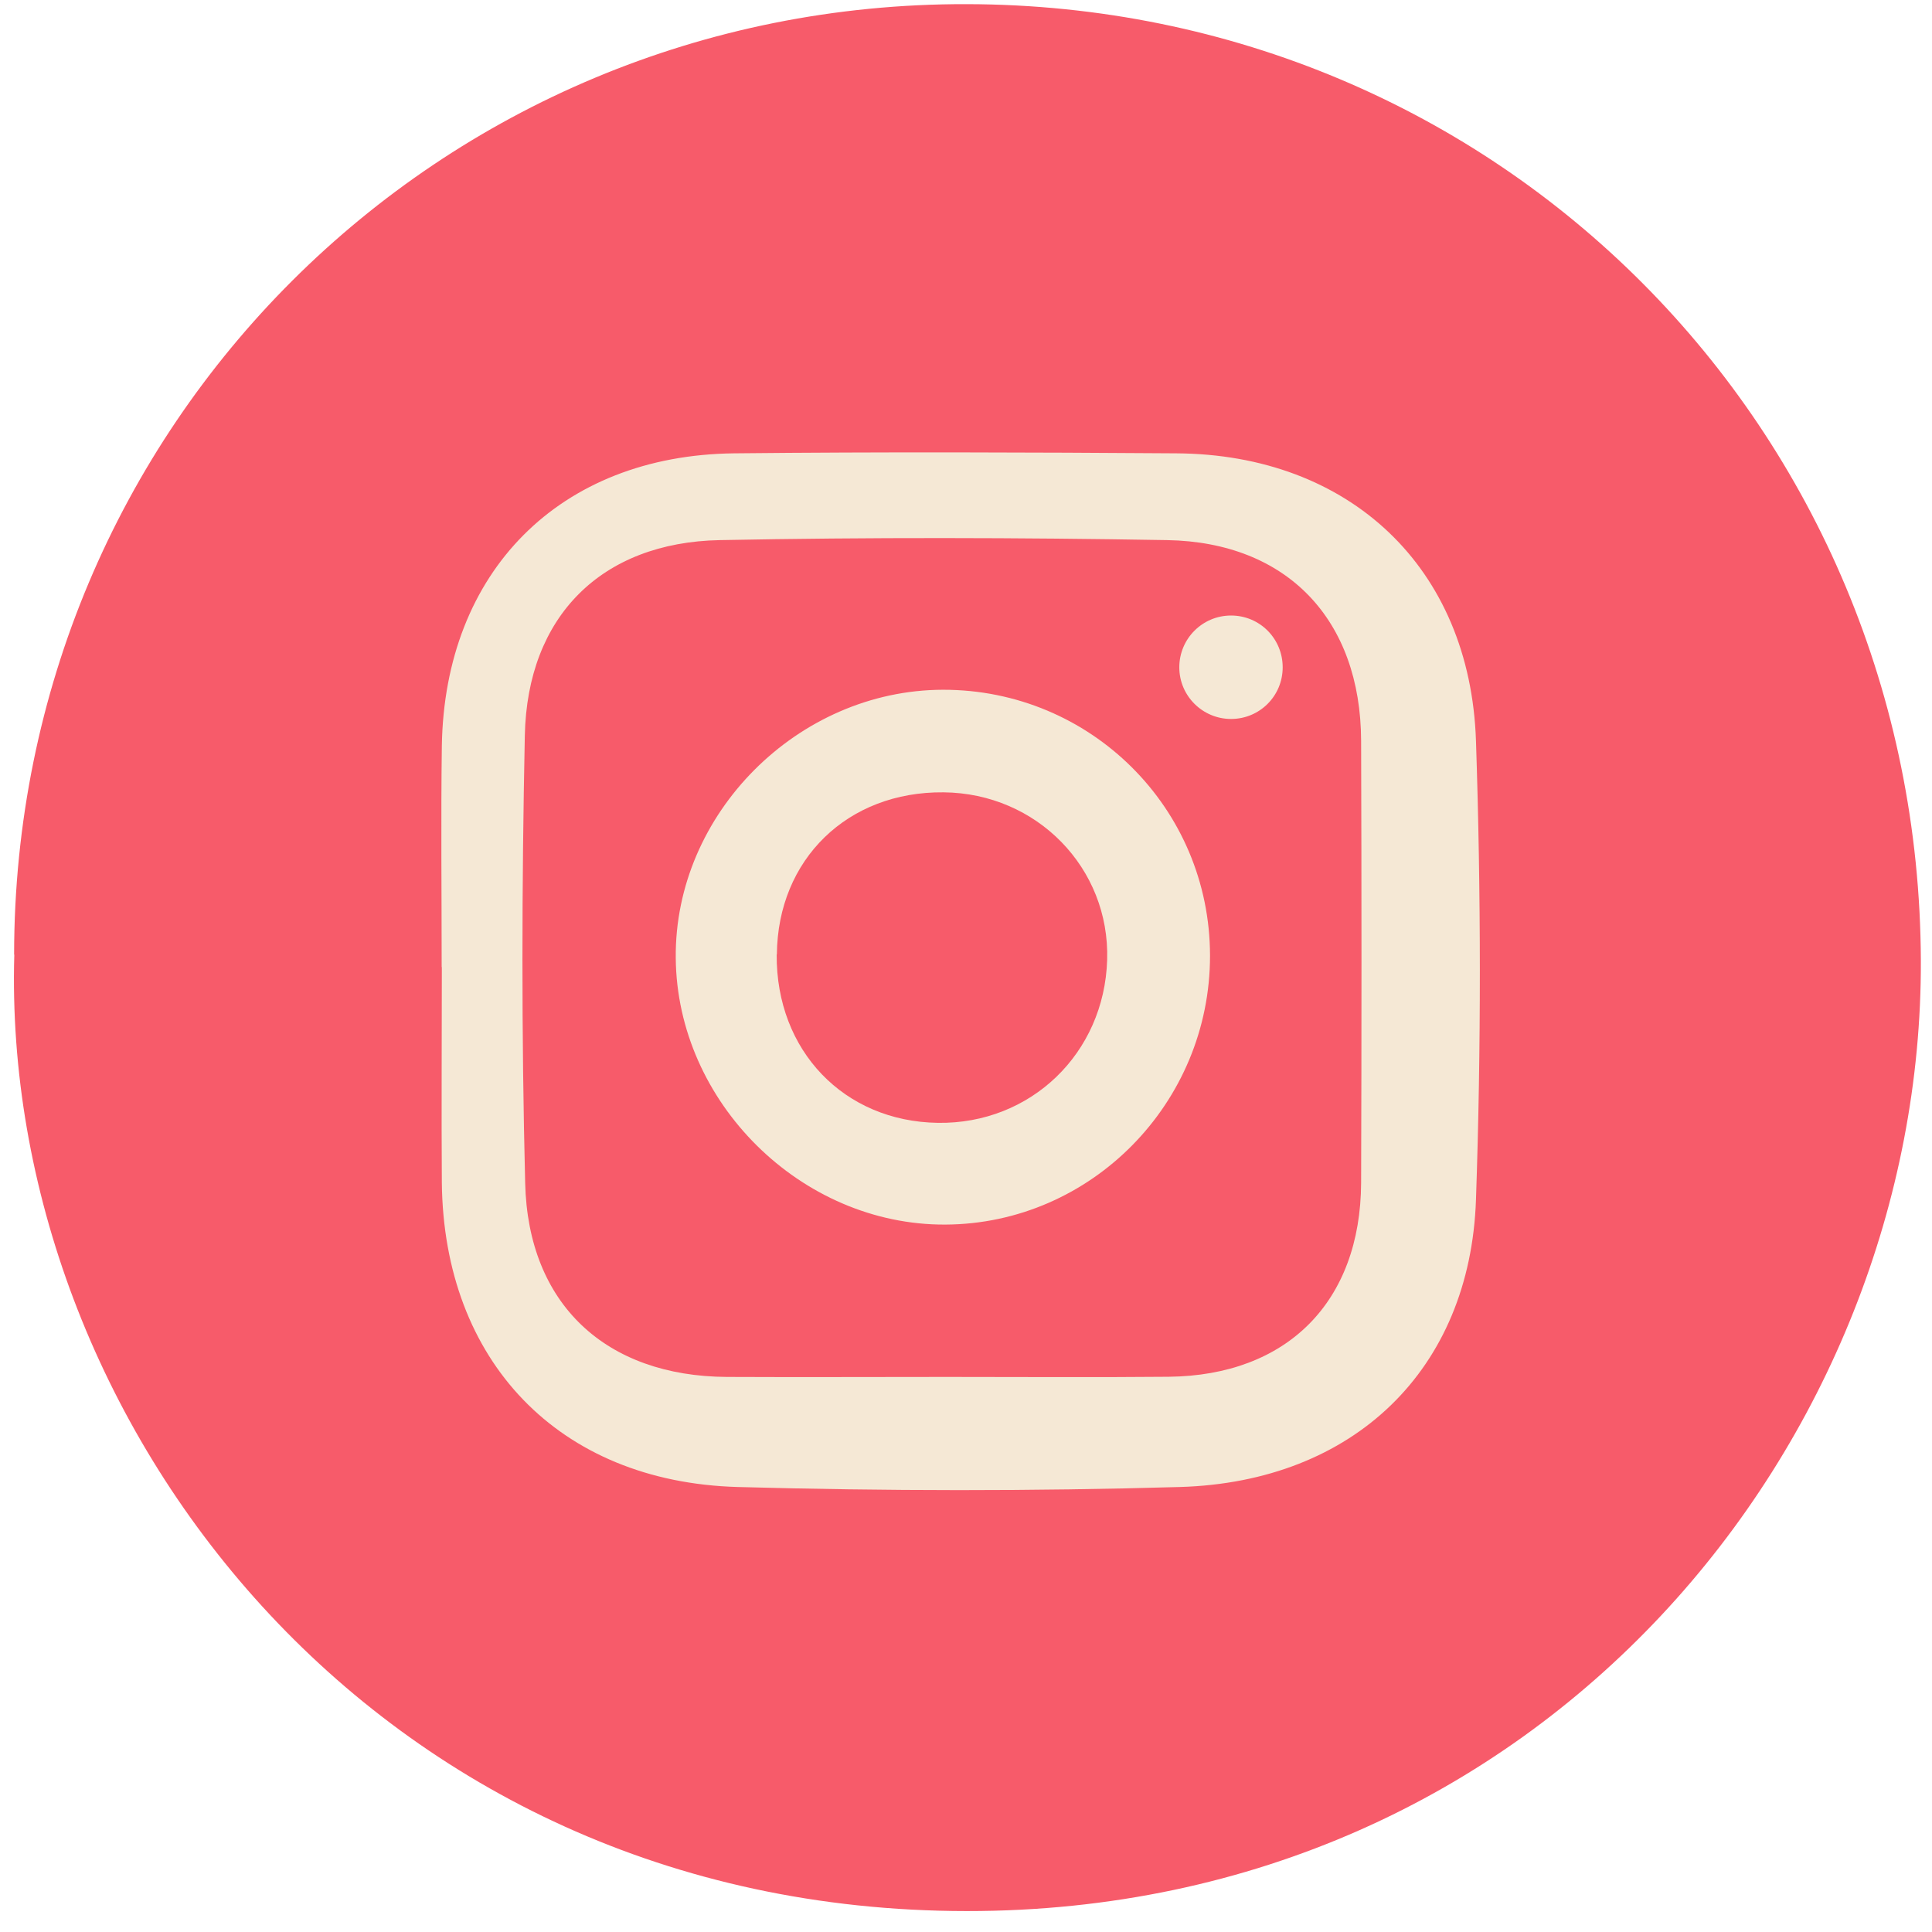
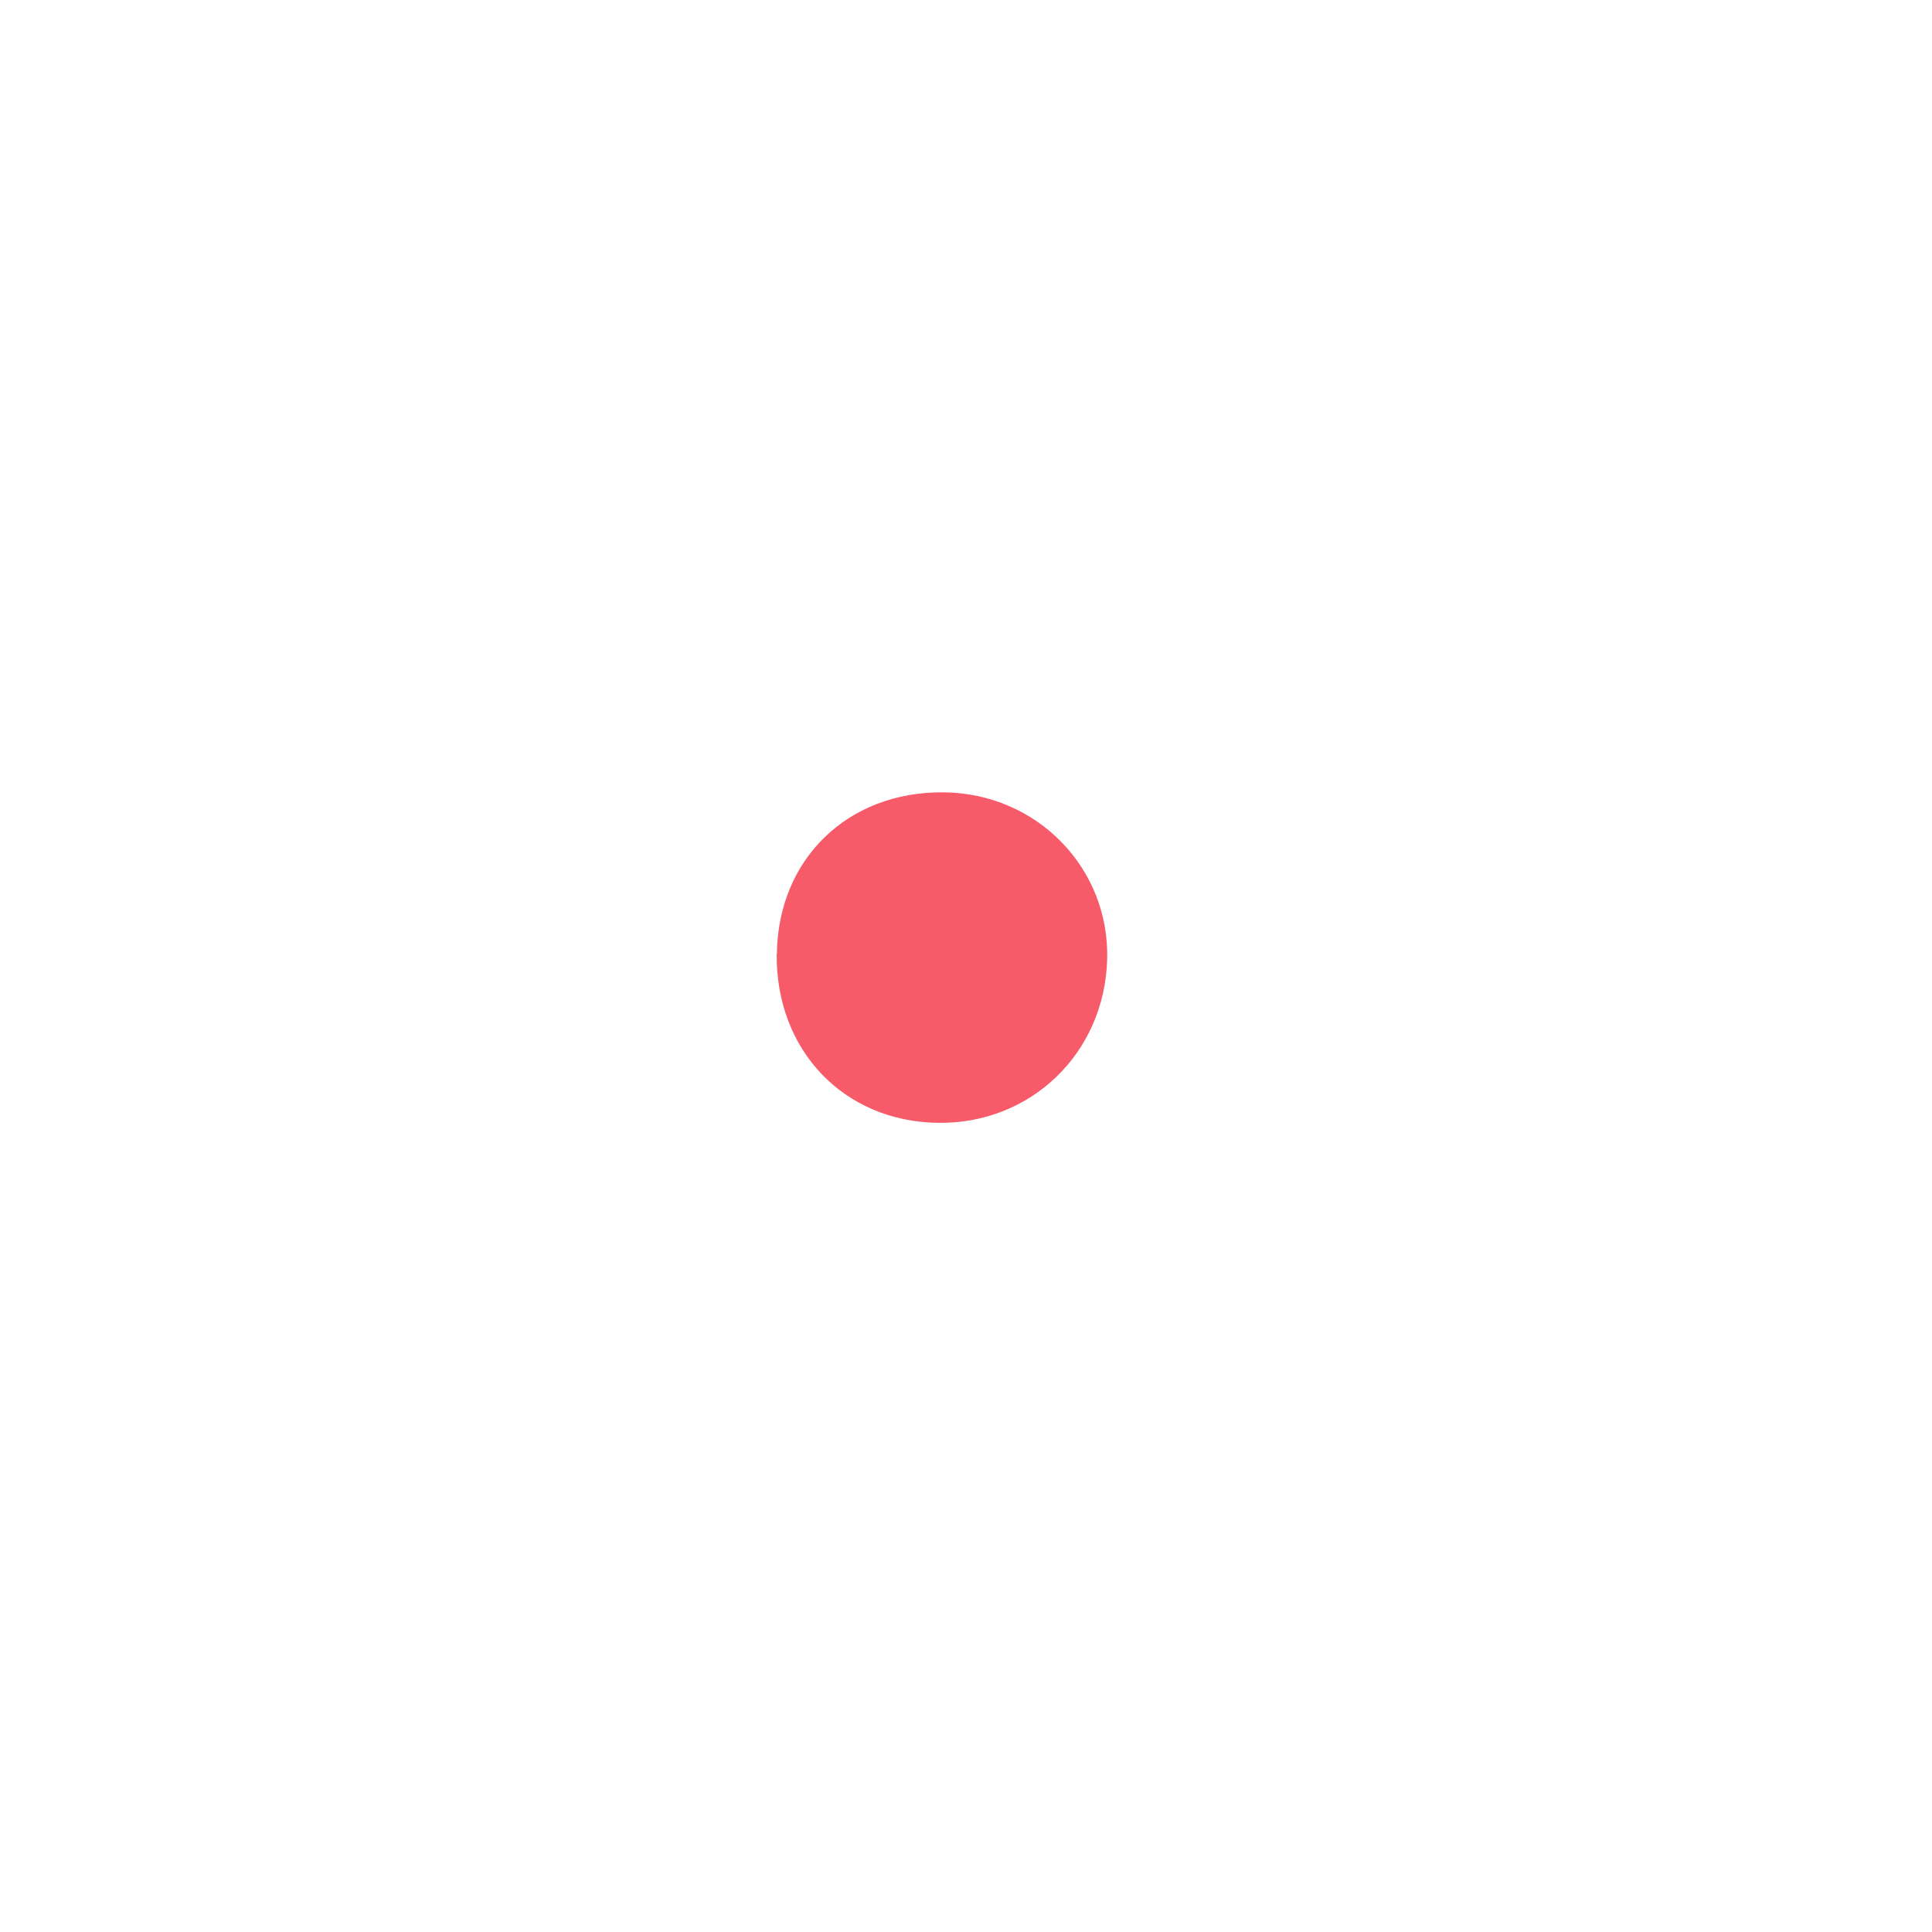
<svg xmlns="http://www.w3.org/2000/svg" width="82" height="82" viewBox="0 0 82 82" fill="none">
-   <path d="M71.815 40.643C71.815 57.626 58.041 71.399 41.056 71.399C24.071 71.399 10.304 57.626 10.304 40.643C10.304 23.66 24.071 9.888 41.056 9.888C58.041 9.888 71.815 23.66 71.815 40.643Z" fill="#F5E8D5" />
-   <path d="M0.599 40.517C0.607 18.073 18.602 0.125 41.031 0.176C63.625 0.219 81.447 18.203 81.527 40.77C81.599 61.124 65.529 81.126 41.031 81.112C15.761 81.097 0.03 60.166 0.607 40.517M18.753 41.051C18.753 44.099 18.732 47.146 18.753 50.194C18.832 57.76 23.706 62.897 31.305 63.113C37.556 63.286 43.828 63.293 50.079 63.113C57.454 62.897 62.4 58.134 62.645 50.915C62.868 44.43 62.861 37.931 62.645 31.446C62.4 24.083 57.274 19.284 49.927 19.241C43.669 19.198 37.411 19.176 31.154 19.241C23.756 19.327 18.869 24.256 18.753 31.663C18.71 34.789 18.746 37.916 18.746 41.044" fill="#F75B6A" />
  <path d="M32.973 40.508C33.008 36.473 35.973 33.587 40.049 33.629C44.005 33.665 47.111 36.844 46.991 40.743C46.87 44.706 43.75 47.714 39.808 47.657C35.817 47.6 32.937 44.592 32.965 40.515" fill="#F75B6A" />
-   <path d="M49.541 22.924C43.215 22.816 36.888 22.801 30.554 22.924C25.525 23.018 22.376 26.161 22.275 31.221C22.145 37.55 22.131 43.887 22.29 50.216C22.412 55.37 25.727 58.413 30.85 58.441C33.977 58.456 37.104 58.441 40.224 58.441C43.344 58.441 46.479 58.463 49.599 58.434C54.635 58.384 57.748 55.248 57.77 50.202C57.791 43.945 57.791 37.695 57.77 31.445C57.755 26.319 54.65 23.011 49.534 22.924M40.123 51.975C34.006 52.004 28.731 46.785 28.681 40.657C28.623 34.537 33.862 29.289 40.023 29.275C46.291 29.268 51.35 34.299 51.357 40.557C51.364 46.814 46.313 51.946 40.123 51.975ZM52.25 30.515C51.04 30.515 50.053 29.534 50.053 28.323C50.053 27.112 51.033 26.125 52.25 26.125C53.468 26.125 54.441 27.105 54.441 28.323C54.441 29.542 53.461 30.515 52.25 30.515Z" fill="#F75B6A" />
</svg>